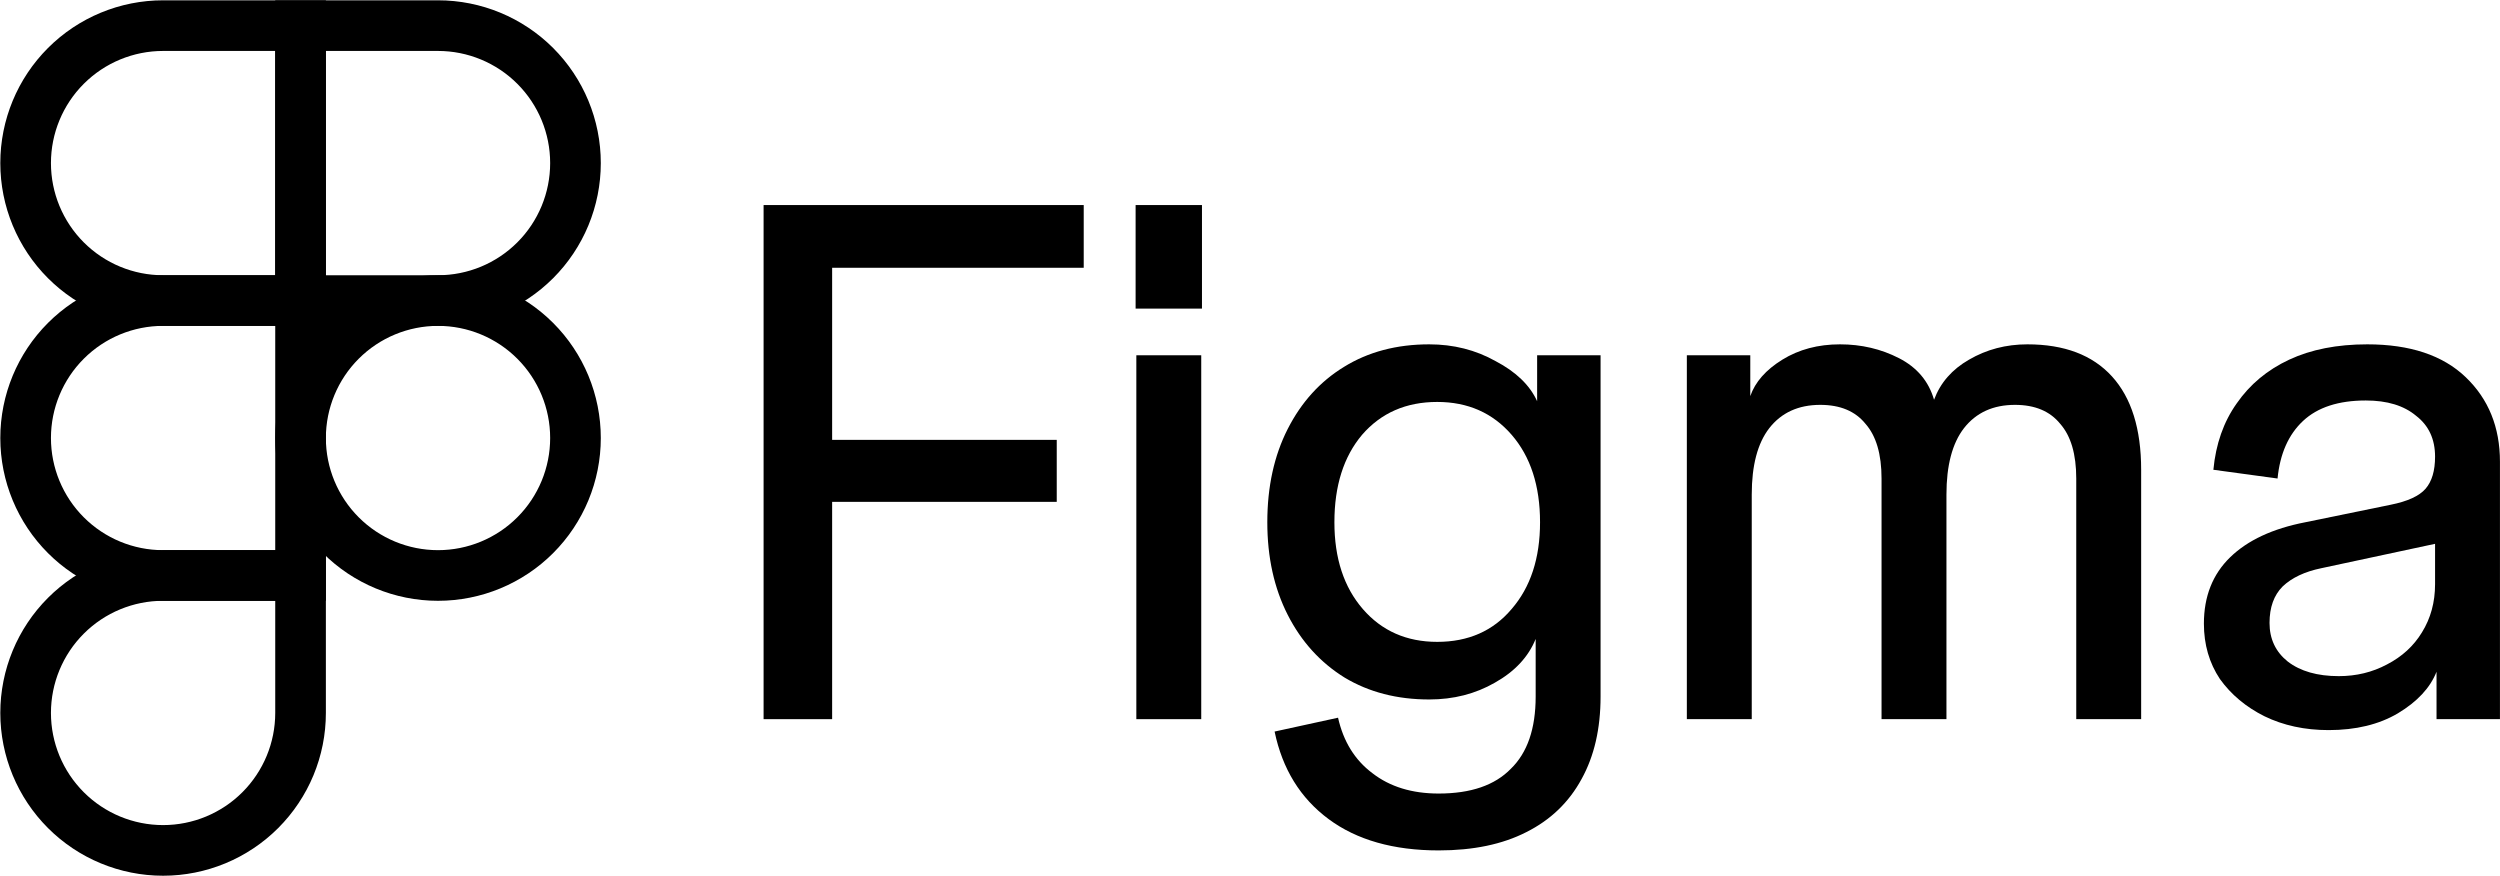
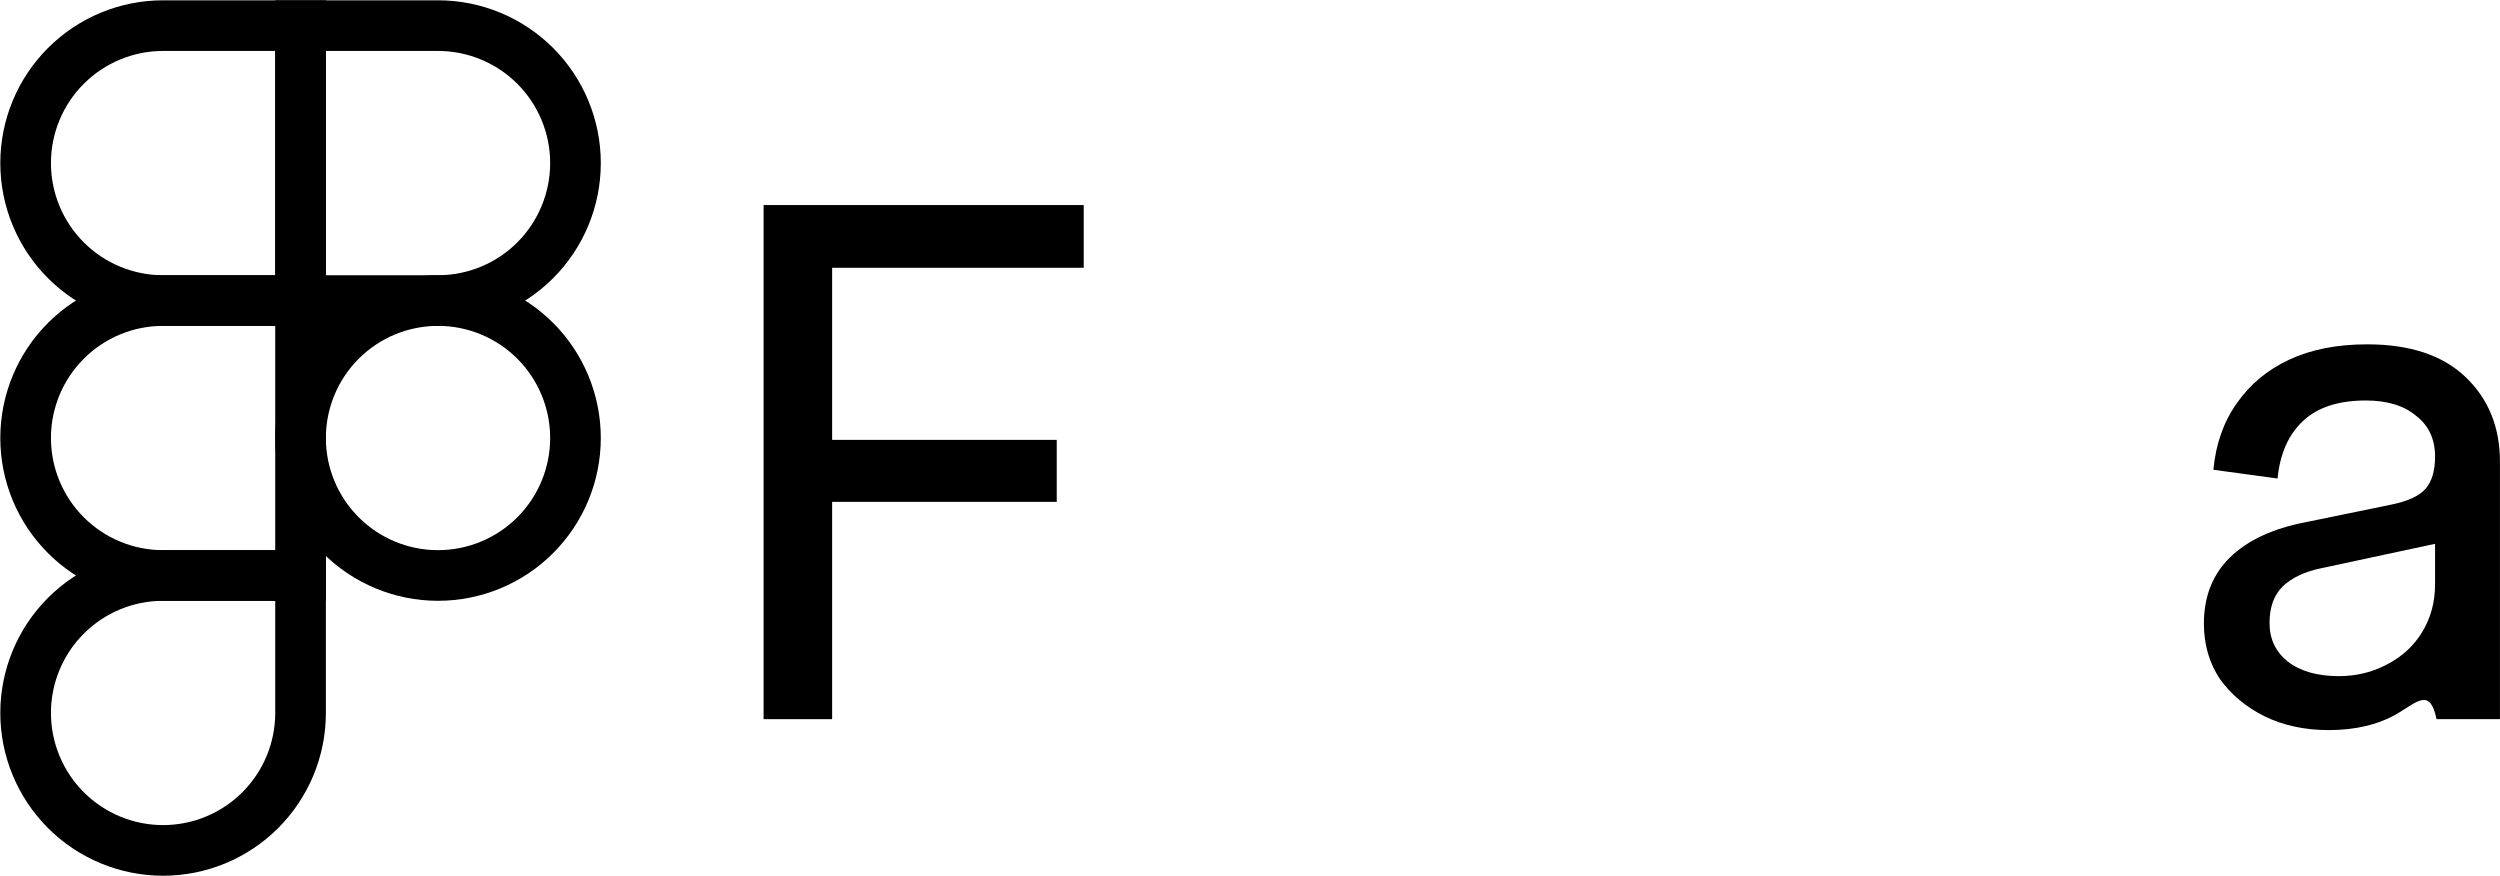
<svg xmlns="http://www.w3.org/2000/svg" width="1073" height="376" viewBox="0 0 1073 376" fill="none">
  <path d="M128.998 187.997C128.998 172.35 135.214 157.343 146.279 146.279C157.343 135.214 172.35 128.998 187.997 128.998C203.645 128.998 218.652 135.214 229.716 146.279C240.781 157.343 246.997 172.35 246.997 187.997C246.997 203.645 240.781 218.652 229.716 229.716C218.652 240.781 203.645 246.997 187.997 246.997C172.35 246.997 157.343 240.781 146.279 229.716C135.214 218.652 128.998 203.645 128.998 187.997V187.997Z" stroke="black" stroke-width="21.736" />
  <path d="M11 305.996C11 290.348 17.216 275.342 28.28 264.277C39.345 253.213 54.352 246.997 69.999 246.997H128.998V305.996C128.998 321.643 122.782 336.65 111.718 347.714C100.653 358.779 85.647 364.995 69.999 364.995C54.352 364.995 39.345 358.779 28.28 347.714C17.216 336.65 11 321.643 11 305.996Z" stroke="black" stroke-width="21.736" />
  <path d="M128.998 11V128.998H187.997C203.645 128.998 218.652 122.782 229.716 111.718C240.781 100.653 246.997 85.647 246.997 69.999C246.997 54.352 240.781 39.345 229.716 28.28C218.652 17.216 203.645 11 187.997 11L128.998 11Z" stroke="black" stroke-width="21.736" />
  <path d="M11 69.999C11 85.647 17.216 100.653 28.281 111.718C39.345 122.782 54.352 128.998 69.999 128.998H128.999V11H69.999C54.352 11 39.345 17.216 28.281 28.28C17.216 39.345 11 54.352 11 69.999Z" stroke="black" stroke-width="21.736" />
  <path d="M11 187.997C11 203.645 17.216 218.652 28.28 229.716C39.345 240.781 54.352 246.997 69.999 246.997H128.998V128.998H69.999C54.352 128.998 39.345 135.214 28.28 146.279C17.216 157.343 11 172.35 11 187.997Z" stroke="black" stroke-width="21.736" />
-   <path d="M999.433 313.358C989.21 313.358 980.028 311.375 971.891 307.412C963.962 303.447 957.599 298.126 952.799 291.449C948.208 284.564 945.913 276.634 945.913 267.663C945.913 255.977 949.669 246.484 957.181 239.18C964.692 231.878 975.439 226.87 989.418 224.157L1026.04 216.646C1033.34 215.186 1038.35 212.89 1041.06 209.76C1043.77 206.63 1045.13 202.041 1045.13 195.989L1048.88 232.608L996.303 243.875C989.21 245.336 983.68 247.945 979.715 251.701C975.96 255.457 974.082 260.672 974.082 267.35C974.082 274.235 976.691 279.764 981.906 283.938C987.332 288.111 994.634 290.198 1003.82 290.198C1011.33 290.198 1018.21 288.529 1024.47 285.19C1030.94 281.851 1035.95 277.26 1039.5 271.419C1043.25 265.367 1045.13 258.481 1045.13 250.762V195.989C1045.13 188.477 1042.42 182.636 1036.99 178.462C1031.77 174.08 1024.58 171.889 1015.4 171.889C1003.71 171.889 994.738 174.81 988.479 180.653C982.219 186.495 978.568 194.737 977.524 205.378L949.982 201.623C951.026 190.564 954.364 181.071 959.997 173.141C965.631 165.004 973.143 158.744 982.532 154.362C991.922 149.981 1003.09 147.79 1016.02 147.79C1034.38 147.79 1048.47 152.484 1058.27 161.874C1068.08 171.263 1072.98 183.366 1072.98 198.18V308.663H1045.76V288.32C1043.04 295.205 1037.51 301.152 1029.17 306.16C1021.03 310.958 1011.12 313.358 999.433 313.358Z" fill="black" />
-   <path d="M723.993 308.663V152.484H751.223V170.011C753.309 163.961 757.899 158.744 764.994 154.362C772.088 149.981 780.33 147.79 789.719 147.79C798.901 147.79 807.351 149.772 815.071 153.736C822.792 157.701 827.799 163.648 830.095 171.576C832.807 164.274 837.815 158.535 845.118 154.362C852.63 149.981 860.975 147.79 870.157 147.79C886.015 147.79 898.116 152.38 906.463 161.561C914.809 170.741 918.982 184.096 918.982 201.623V308.663H891.127V205.378C891.127 194.946 888.832 187.121 884.241 181.905C879.859 176.48 873.391 173.767 864.836 173.767C855.447 173.767 848.143 177.106 842.927 183.783C837.92 190.251 835.416 199.745 835.416 212.264V308.663H807.559V205.378C807.559 194.946 805.265 187.121 800.674 181.905C796.292 176.48 789.824 173.767 781.269 173.767C771.879 173.767 764.577 177.106 759.36 183.783C754.352 190.251 751.849 199.745 751.849 212.264V308.663H723.993Z" fill="black" />
-   <path d="M617.483 365C598.078 365 582.324 360.515 570.221 351.542C558.12 342.571 550.399 330.05 547.061 313.984L574.29 308.038C576.586 318.262 581.49 326.19 589.001 331.824C596.513 337.667 606.006 340.588 617.483 340.588C631.254 340.588 641.582 337.041 648.468 329.946C655.562 323.061 659.109 312.732 659.109 298.961V274.235C655.979 281.955 650.137 288.216 641.582 293.014C633.236 297.813 623.846 300.213 613.414 300.213C599.643 300.213 587.54 297.083 577.108 290.823C566.674 284.355 558.537 275.382 552.694 263.907C546.853 252.431 543.931 239.18 543.931 224.157C543.931 208.926 546.853 195.572 552.694 184.096C558.537 172.619 566.57 163.752 576.795 157.492C587.227 151.023 599.434 147.79 613.414 147.79C623.846 147.79 633.341 150.19 641.895 154.988C650.659 159.579 656.605 165.317 659.735 172.202V152.484H686.965V298.961C686.965 312.732 684.253 324.522 678.827 334.328C673.402 344.343 665.473 351.959 655.04 357.176C644.816 362.392 632.297 365 617.483 365ZM616.857 275.487C630.211 275.487 640.852 270.793 648.781 261.403C656.918 252.014 660.987 239.598 660.987 224.157C660.987 208.508 656.918 195.989 648.781 186.599C640.643 177.21 630.002 172.515 616.857 172.515C603.502 172.515 592.757 177.21 584.618 186.599C576.69 195.989 572.725 208.508 572.725 224.157C572.725 239.598 576.795 252.014 584.931 261.403C593.07 270.793 603.711 275.487 616.857 275.487Z" fill="black" />
-   <path d="M487.717 308.663V152.484H515.572V308.663H487.717ZM487.404 132.453V88.01H515.885V132.453H487.404Z" fill="black" />
+   <path d="M999.433 313.358C989.21 313.358 980.028 311.375 971.891 307.412C963.962 303.447 957.599 298.126 952.799 291.449C948.208 284.564 945.913 276.634 945.913 267.663C945.913 255.977 949.669 246.484 957.181 239.18C964.692 231.878 975.439 226.87 989.418 224.157L1026.04 216.646C1033.34 215.186 1038.35 212.89 1041.06 209.76C1043.77 206.63 1045.13 202.041 1045.13 195.989L1048.88 232.608L996.303 243.875C989.21 245.336 983.68 247.945 979.715 251.701C975.96 255.457 974.082 260.672 974.082 267.35C974.082 274.235 976.691 279.764 981.906 283.938C987.332 288.111 994.634 290.198 1003.82 290.198C1011.33 290.198 1018.21 288.529 1024.47 285.19C1030.94 281.851 1035.95 277.26 1039.5 271.419C1043.25 265.367 1045.13 258.481 1045.13 250.762V195.989C1045.13 188.477 1042.42 182.636 1036.99 178.462C1031.77 174.08 1024.58 171.889 1015.4 171.889C1003.71 171.889 994.738 174.81 988.479 180.653C982.219 186.495 978.568 194.737 977.524 205.378L949.982 201.623C951.026 190.564 954.364 181.071 959.997 173.141C965.631 165.004 973.143 158.744 982.532 154.362C991.922 149.981 1003.09 147.79 1016.02 147.79C1034.38 147.79 1048.47 152.484 1058.27 161.874C1068.08 171.263 1072.98 183.366 1072.98 198.18V308.663H1045.76C1043.04 295.205 1037.51 301.152 1029.17 306.16C1021.03 310.958 1011.12 313.358 999.433 313.358Z" fill="black" />
  <path d="M327.732 308.663V88.01H357.153V308.663H327.732ZM333.68 215.394V188.79H453.552V215.394H333.68ZM333.68 114.926V88.01H465.132V114.926H333.68Z" fill="black" />
</svg>